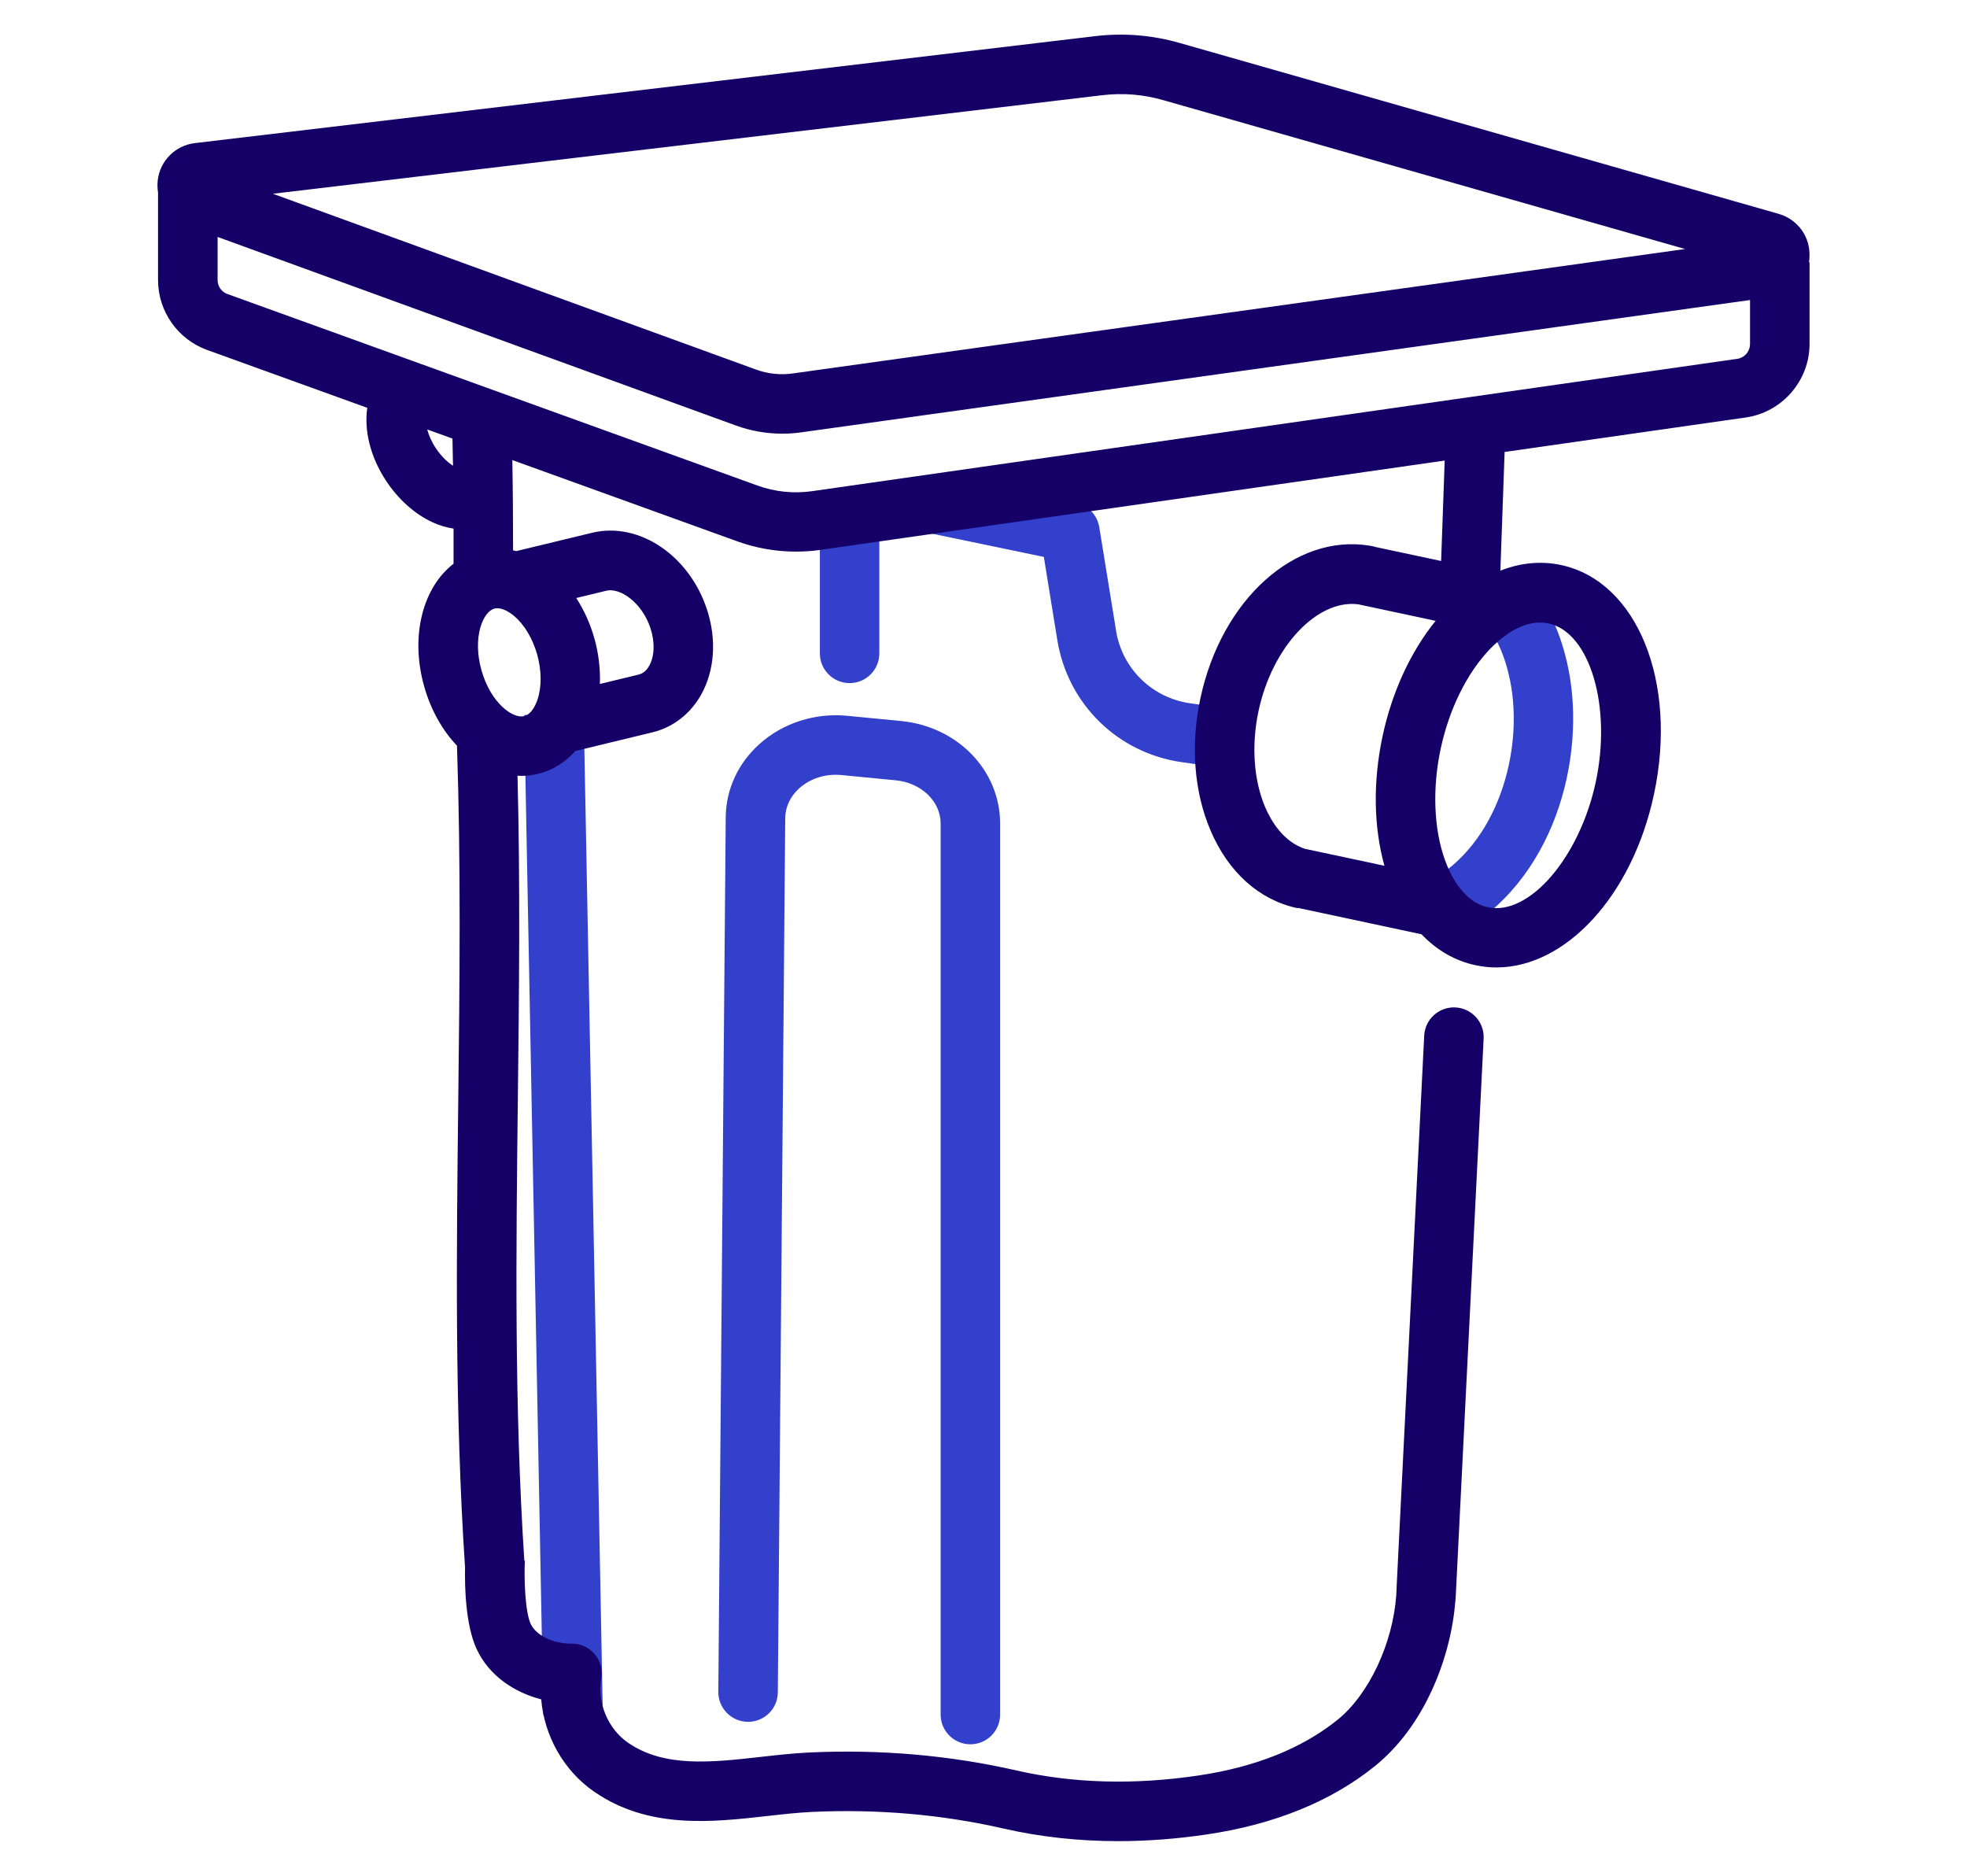
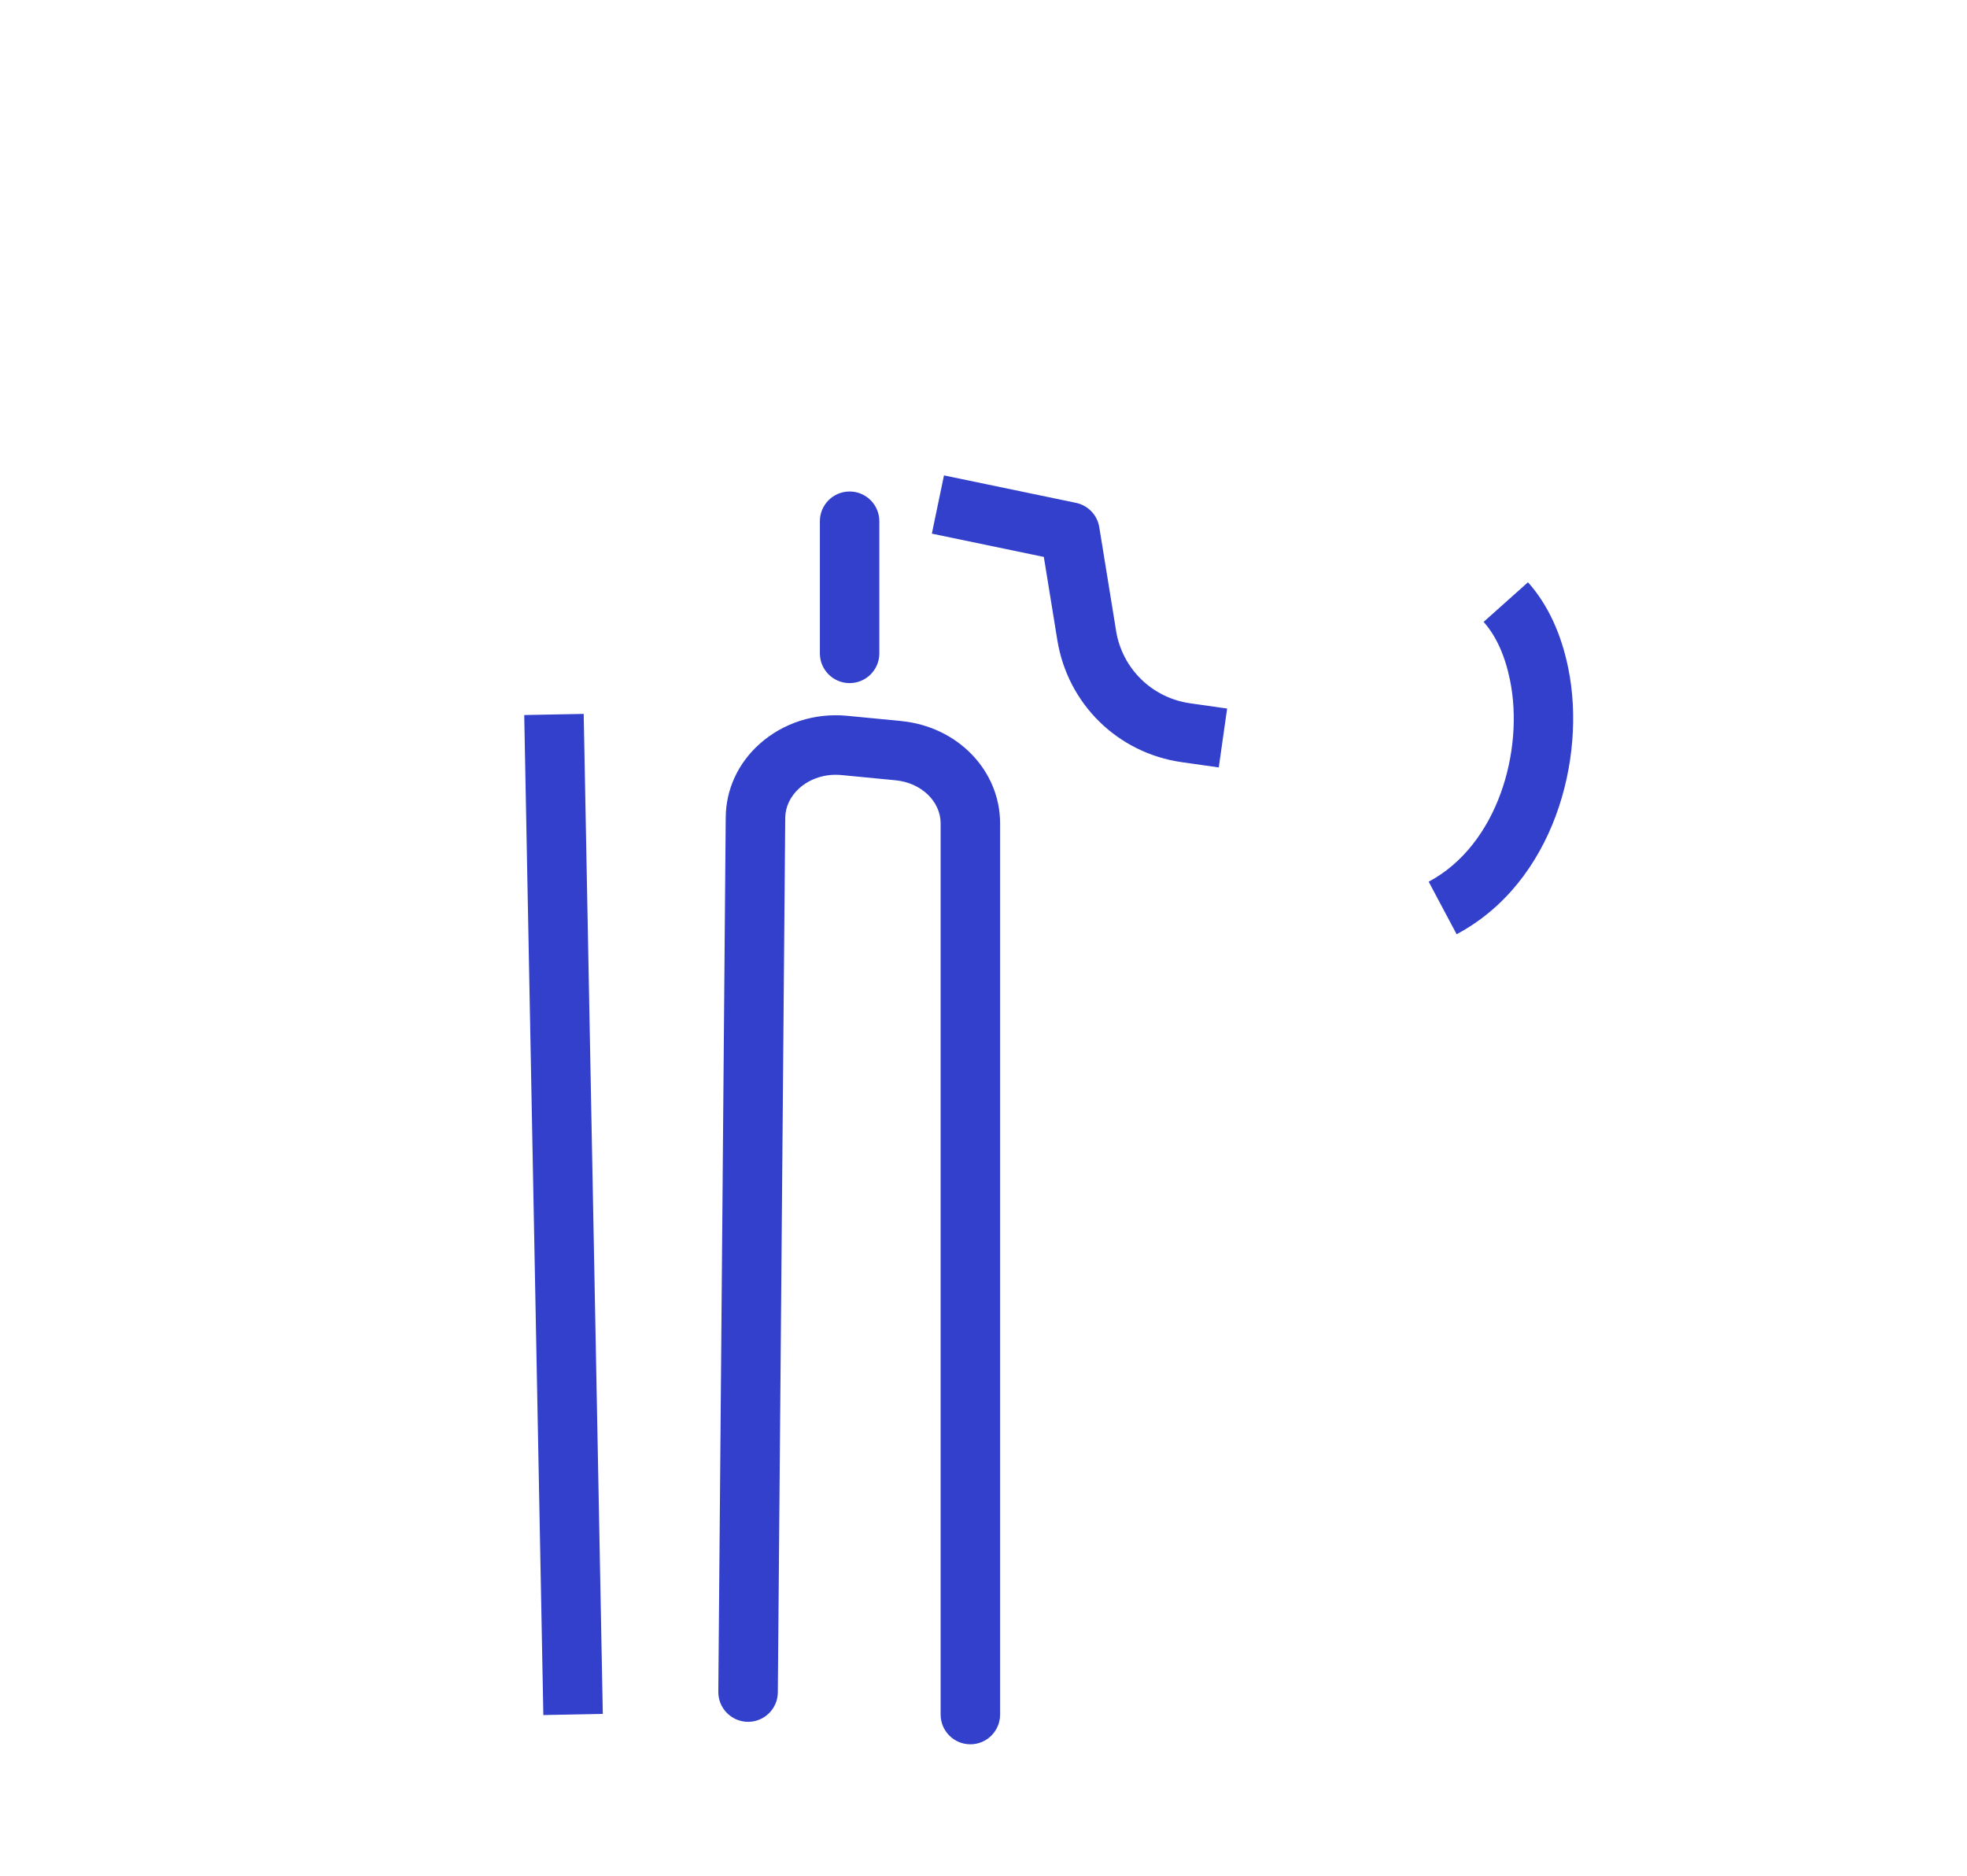
<svg xmlns="http://www.w3.org/2000/svg" id="Camada_1" viewBox="0 0 430 410">
  <defs>
    <style>.cls-1{fill:#150068;}.cls-1,.cls-2{stroke-width:0px;}.cls-2{fill:#3240cc;}</style>
  </defs>
  <path class="cls-2" d="m114.6,156.29l4.18,218.58,13-.25-4.18-218.58-13,.25Zm71.13-6.98c3.59,0,6.5-2.91,6.5-6.5v-28.88c0-3.59-2.91-6.5-6.5-6.5s-6.5,2.91-6.5,6.5v28.88c0,3.59,2.91,6.5,6.5,6.5Zm11.31,8.29l-11.81-1.14c-7.1-.69-14.09,1.57-19.22,6.18-4.69,4.22-7.31,9.91-7.36,16.01l-1.62,191.14c-.03,3.59,2.86,6.52,6.45,6.56h.06c3.56,0,6.47-2.87,6.5-6.44l1.62-191.14c.02-2.41,1.11-4.7,3.05-6.46,2.42-2.18,5.8-3.24,9.26-2.9l11.81,1.14c5.61.54,9.85,4.6,9.85,9.43v194.78c0,3.59,2.91,6.5,6.5,6.5s6.5-2.91,6.5-6.5v-194.78c0-11.56-9.28-21.17-21.59-22.37Zm46.94-19.77l-3.67-22.6c-.43-2.66-2.46-4.77-5.09-5.32l-28.86-6-2.65,12.73,24.48,5.09,2.95,18.19c2.27,13.96,13.2,24.68,27.2,26.67l8.09,1.15,1.83-12.87-8.09-1.15c-8.34-1.19-14.85-7.57-16.2-15.88Zm98.87,8.3c-1.56-7.71-4.53-14.05-8.82-18.86l-9.7,8.66c2.73,3.06,4.68,7.37,5.78,12.79,3.11,15.32-2.7,35.96-17.79,44l6.11,11.48c21.22-11.29,28.42-38.34,24.42-58.06Z" />
-   <path class="cls-1" d="m395.55,56.34c.31-4.42-2.45-8.37-6.73-9.6L257.95,9.41c-6.05-1.74-12.29-2.25-18.53-1.51L42.6,31.28c-4.28.51-7.62,3.86-8.12,8.14-.1.9-.07,1.78.07,2.64v19.16c0,6.81,4.31,12.95,10.72,15.27l35.02,12.65c-.71,4.88.62,10.66,4.1,15.94,2.68,4.07,6.29,7.3,10.16,9.08,1.53.71,3.08,1.15,4.6,1.38,0,2.59,0,5.15,0,7.68-6.72,5.19-9.53,15.77-6.43,26.79,1.47,5.21,4.01,9.65,7.18,12.98.87,25.93.58,52.05.28,77.35-.39,33.36-.8,67.86,1.48,102.26-.08,4.17.1,12.57,2.52,17.81,2.77,5.98,8.37,9.54,14.13,11.03.67,7.98,4.91,15.6,11.62,20.21,11.92,8.2,25.71,6.65,37.87,5.28,3.43-.39,6.68-.75,9.77-.89,14.28-.66,28.35.56,41.82,3.64,8.01,1.83,16.39,2.75,25.05,2.75,6.33,0,12.8-.49,19.4-1.47,14.78-2.19,27.13-7.21,36.69-14.91,11.09-8.93,16.67-24.01,17.63-36.17.02-.17.04-.33.05-.51v-.15c.02-.21.03-.42.04-.63l6.08-121.57c.18-3.59-2.58-6.64-6.17-6.82-3.58-.18-6.64,2.58-6.82,6.17l-6.01,120.13h-.01c0,.51-.03,1.02-.06,1.54l-.03.67c-.76,10.5-5.96,21.66-12.85,27.21-7.74,6.23-17.98,10.33-30.45,12.17-14.02,2.08-27.36,1.71-39.64-1.09-14.61-3.34-29.86-4.67-45.31-3.95-3.52.16-7.13.57-10.62.96-10.86,1.22-21.12,2.37-29.05-3.08-4.4-3.03-6.82-8.79-5.87-14.01.35-1.92-.18-3.88-1.44-5.37-1.24-1.45-3.05-2.29-4.95-2.29-.04,0-.08,0-.11,0-.07,0-.14,0-.21,0-3.85,0-7.57-1.83-8.72-4.32-1.21-2.62-1.47-9.79-1.27-13.82h0s-.12-.01-.12-.01c-2.2-33.7-1.8-67.73-1.42-100.64.27-23.18.55-47.04-.07-70.92.26.01.53.04.79.04,1.41,0,2.83-.19,4.24-.59,2.93-.82,5.53-2.51,7.62-4.85l16.84-4.08c4.52-1.09,8.31-4.03,10.67-8.26,2.94-5.27,3.4-12.03,1.27-18.56-3.88-11.89-14.92-19.27-25.12-16.8l-16.58,4.01c-.23-.06-.47-.11-.7-.16,0-6.4-.04-13.02-.16-19.74l49.19,17.77c4.11,1.49,8.47,2.24,12.84,2.24,1.78,0,3.55-.12,5.32-.38l136.47-19.52-.78,21.95-14.53-3.1v-.04c-.35-.08-.72-.13-1.08-.2l-.11-.02h0c-16.24-2.62-32.29,11.77-36.91,33.4-2.17,10.15-1.39,20.38,2.2,28.81,3.92,9.21,10.68,15.26,19.04,17.04l.02-.08,27.08,5.78c3.32,3.48,7.32,5.81,11.83,6.77,1.52.32,3.04.48,4.56.48,15.1,0,29.69-15.6,34.44-37.89,5.23-24.53-3.7-46.52-20.33-50.07-4.41-.94-8.91-.49-13.26,1.24l.93-25.95,52.73-7.54c7.94-1.14,13.93-8.04,13.93-16.07v-17.88h-.14c.06-.33.11-.66.13-1Zm-263.05,72.78c3.08-.75,7.87,2.61,9.7,8.2,1,3.04.89,6.1-.27,8.19-.6,1.07-1.37,1.71-2.37,1.95l-8.42,2.04c.12-3.25-.27-6.63-1.2-9.95-.9-3.21-2.26-6.2-3.97-8.84l6.53-1.58ZM240.96,20.81c4.51-.54,9.02-.17,13.41,1.1l114,32.52-195.09,27.2c-2.67.38-5.43.08-7.97-.84L59.65,42.35l181.31-21.54ZM95.26,97.94c-.98-1.48-1.55-2.88-1.86-4.07l5.51,1.99c.05,1.99.09,3.97.12,5.94-1.15-.75-2.53-1.98-3.77-3.87Zm22.17,45.12h0c.98,3.5,1.01,7.11.06,9.89-.31.92-1.21,3.1-2.85,3.56-2.49.7-7.38-2.86-9.39-10.02-2.01-7.16.31-12.75,2.79-13.45.23-.06.46-.09.69-.09,1.46,0,2.96,1.11,3.6,1.64,2.26,1.88,4.12,4.97,5.1,8.47Zm185.23,46.18l-17.15-3.66v.03c-4.99-1.51-7.72-6.34-8.94-9.19-2.51-5.9-3.04-13.55-1.45-21,3-14.08,12.84-24.49,21.82-23.33l16.9,3.61c-5.46,6.73-9.54,15.55-11.61,25.26-2.11,9.9-1.95,19.8.42,28.29Zm34.02-53.17c.61,0,1.22.06,1.84.19,9.03,1.93,13.86,18.12,10.33,34.64-3.53,16.53-14.55,29.33-23.58,27.41-5.33-1.14-8.17-6.96-9.39-10.32-2.45-6.77-2.79-15.64-.94-24.32h0c1.85-8.68,5.79-16.64,10.79-21.82,2.2-2.28,6.33-5.78,10.94-5.78Zm45.88-60.84c0,1.6-1.19,2.97-2.77,3.2l-202.28,28.93c-3.99.57-8.1.15-11.89-1.22l-115.92-41.88c-1.28-.46-2.13-1.68-2.13-3.04v-9.43l113.31,41.22c3.25,1.18,6.7,1.78,10.14,1.78,1.36,0,2.72-.09,4.07-.28l207.48-28.93v9.65Z" />
</svg>